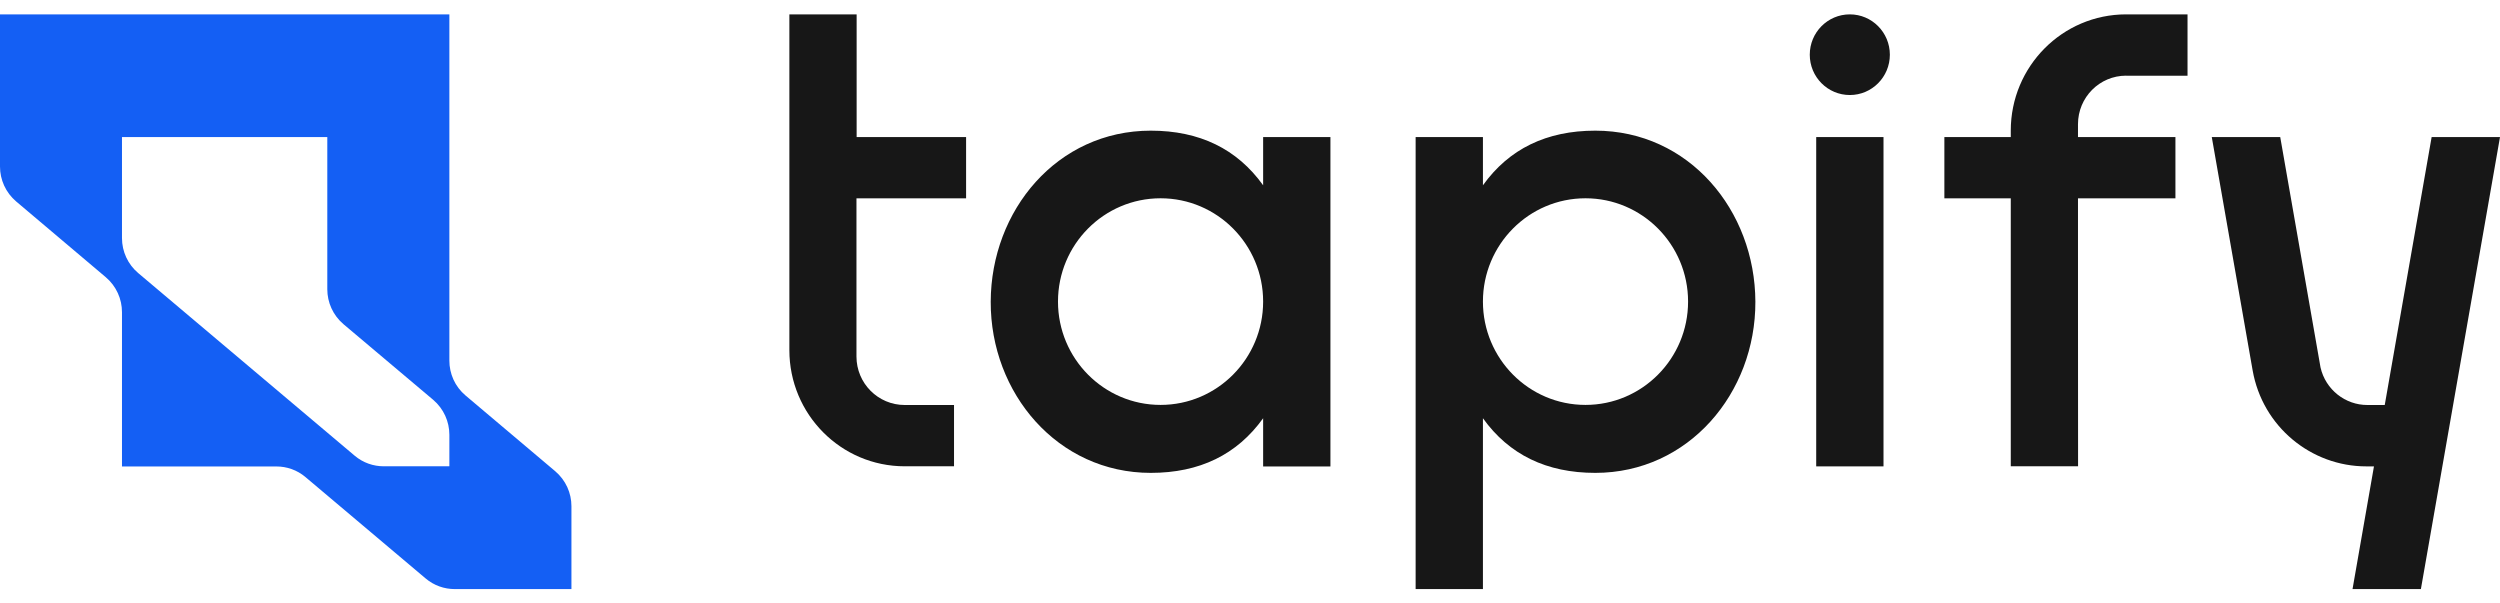
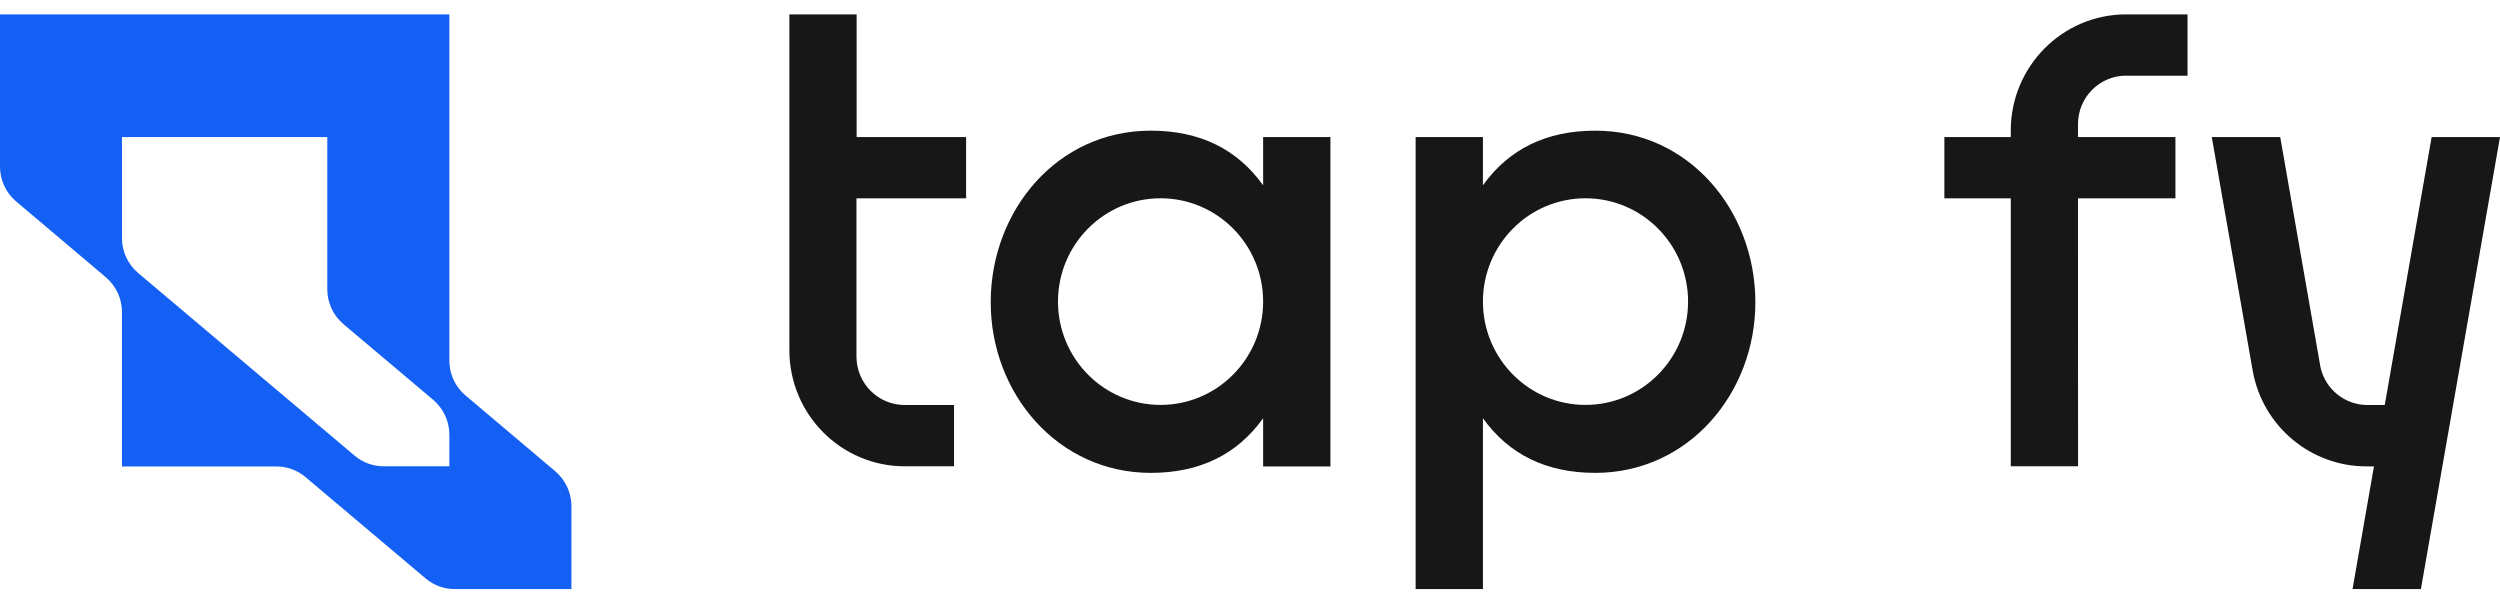
<svg xmlns="http://www.w3.org/2000/svg" width="87" height="21" viewBox="0 0 87 21" fill="none">
  <g clip-path="url(#clip0_55_247)">
    <path fill-rule="evenodd" clip-rule="evenodd" d="M15.638 16.23V15.13C15.638 14.675 15.444 14.227 15.073 13.912L11.956 11.284C11.584 10.968 11.39 10.52 11.39 10.066V4.77H4.245V8.285C4.245 8.755 4.45 9.2 4.81 9.503L12.34 15.856C12.635 16.107 12.998 16.227 13.354 16.227H15.638V16.23ZM15.638 0.5V12.548C15.638 13.003 15.829 13.451 16.204 13.766L19.32 16.397C19.692 16.713 19.886 17.161 19.886 17.616V20.5H15.826C15.466 20.5 15.106 20.379 14.811 20.129L10.634 16.605C10.339 16.354 9.977 16.233 9.62 16.233H4.245V10.863C4.245 10.409 4.051 9.96 3.679 9.645L0.566 7.014C0.194 6.699 0 6.25 0 5.796V0.5H15.638Z" fill="#145FF4" />
-     <path d="M64.374 3.307C65.143 3.307 65.767 2.679 65.767 1.904C65.767 1.128 65.143 0.5 64.374 0.5C63.604 0.5 62.98 1.128 62.98 1.904C62.98 2.679 63.604 3.307 64.374 3.307Z" fill="#171717" />
-     <path d="M65.546 4.77H63.204V16.23H65.546V4.77Z" fill="#171717" />
    <path fill-rule="evenodd" clip-rule="evenodd" d="M73.99 2.636H76.126V0.5H73.99C71.771 0.5 69.975 2.312 69.975 4.544V4.77H67.664V6.903H69.975V16.227H72.317C72.317 9.617 72.311 11.992 72.314 6.903H75.705V4.77H72.314V4.321C72.314 3.388 73.063 2.633 73.99 2.633V2.636Z" fill="#171717" />
    <path fill-rule="evenodd" clip-rule="evenodd" d="M76.973 4.77H79.352L80.754 12.786C80.929 13.559 81.617 14.097 82.387 14.094H82.989L84.621 4.77H87L84.247 20.5H81.868L82.614 16.23H82.347C80.432 16.23 78.735 14.851 78.391 12.885L76.97 4.77H76.973Z" fill="#171717" />
    <path fill-rule="evenodd" clip-rule="evenodd" d="M43.957 6.448C43.049 5.181 41.744 4.547 40.047 4.547C36.788 4.547 34.486 7.32 34.477 10.501C34.467 13.68 36.8 16.456 40.047 16.456C41.744 16.456 43.049 15.822 43.957 14.555V16.233H46.299V4.769H43.957V6.448ZM40.388 6.9C42.358 6.9 43.957 8.51 43.957 10.495C43.957 12.48 42.358 14.091 40.388 14.091C38.417 14.091 36.818 12.48 36.818 10.495C36.818 8.51 38.417 6.9 40.388 6.9Z" fill="#171717" />
    <path fill-rule="evenodd" clip-rule="evenodd" d="M51.606 6.448C52.514 5.181 53.819 4.547 55.516 4.547C58.776 4.547 61.077 7.32 61.087 10.501C61.096 13.68 58.763 16.456 55.516 16.456C53.819 16.456 52.514 15.822 51.606 14.555V20.5H49.264V4.769H51.606V6.448ZM55.175 6.9C53.205 6.9 51.606 8.51 51.606 10.495C51.606 12.48 53.205 14.091 55.175 14.091C57.146 14.091 58.745 12.48 58.745 10.495C58.745 8.51 57.146 6.9 55.175 6.9Z" fill="#171717" />
    <path fill-rule="evenodd" clip-rule="evenodd" d="M31.484 14.094H33.2V16.227H31.484C29.265 16.227 27.47 14.416 27.47 12.183V0.5H29.811V4.77H33.62V6.903H29.805V12.406C29.805 13.34 30.557 14.094 31.484 14.094Z" fill="#171717" />
  </g>
  <defs>
    <clipPath id="clip0_55_247">
      <rect width="87" height="20" fill="white" transform="translate(0 0.5)" />
    </clipPath>
  </defs>
</svg>